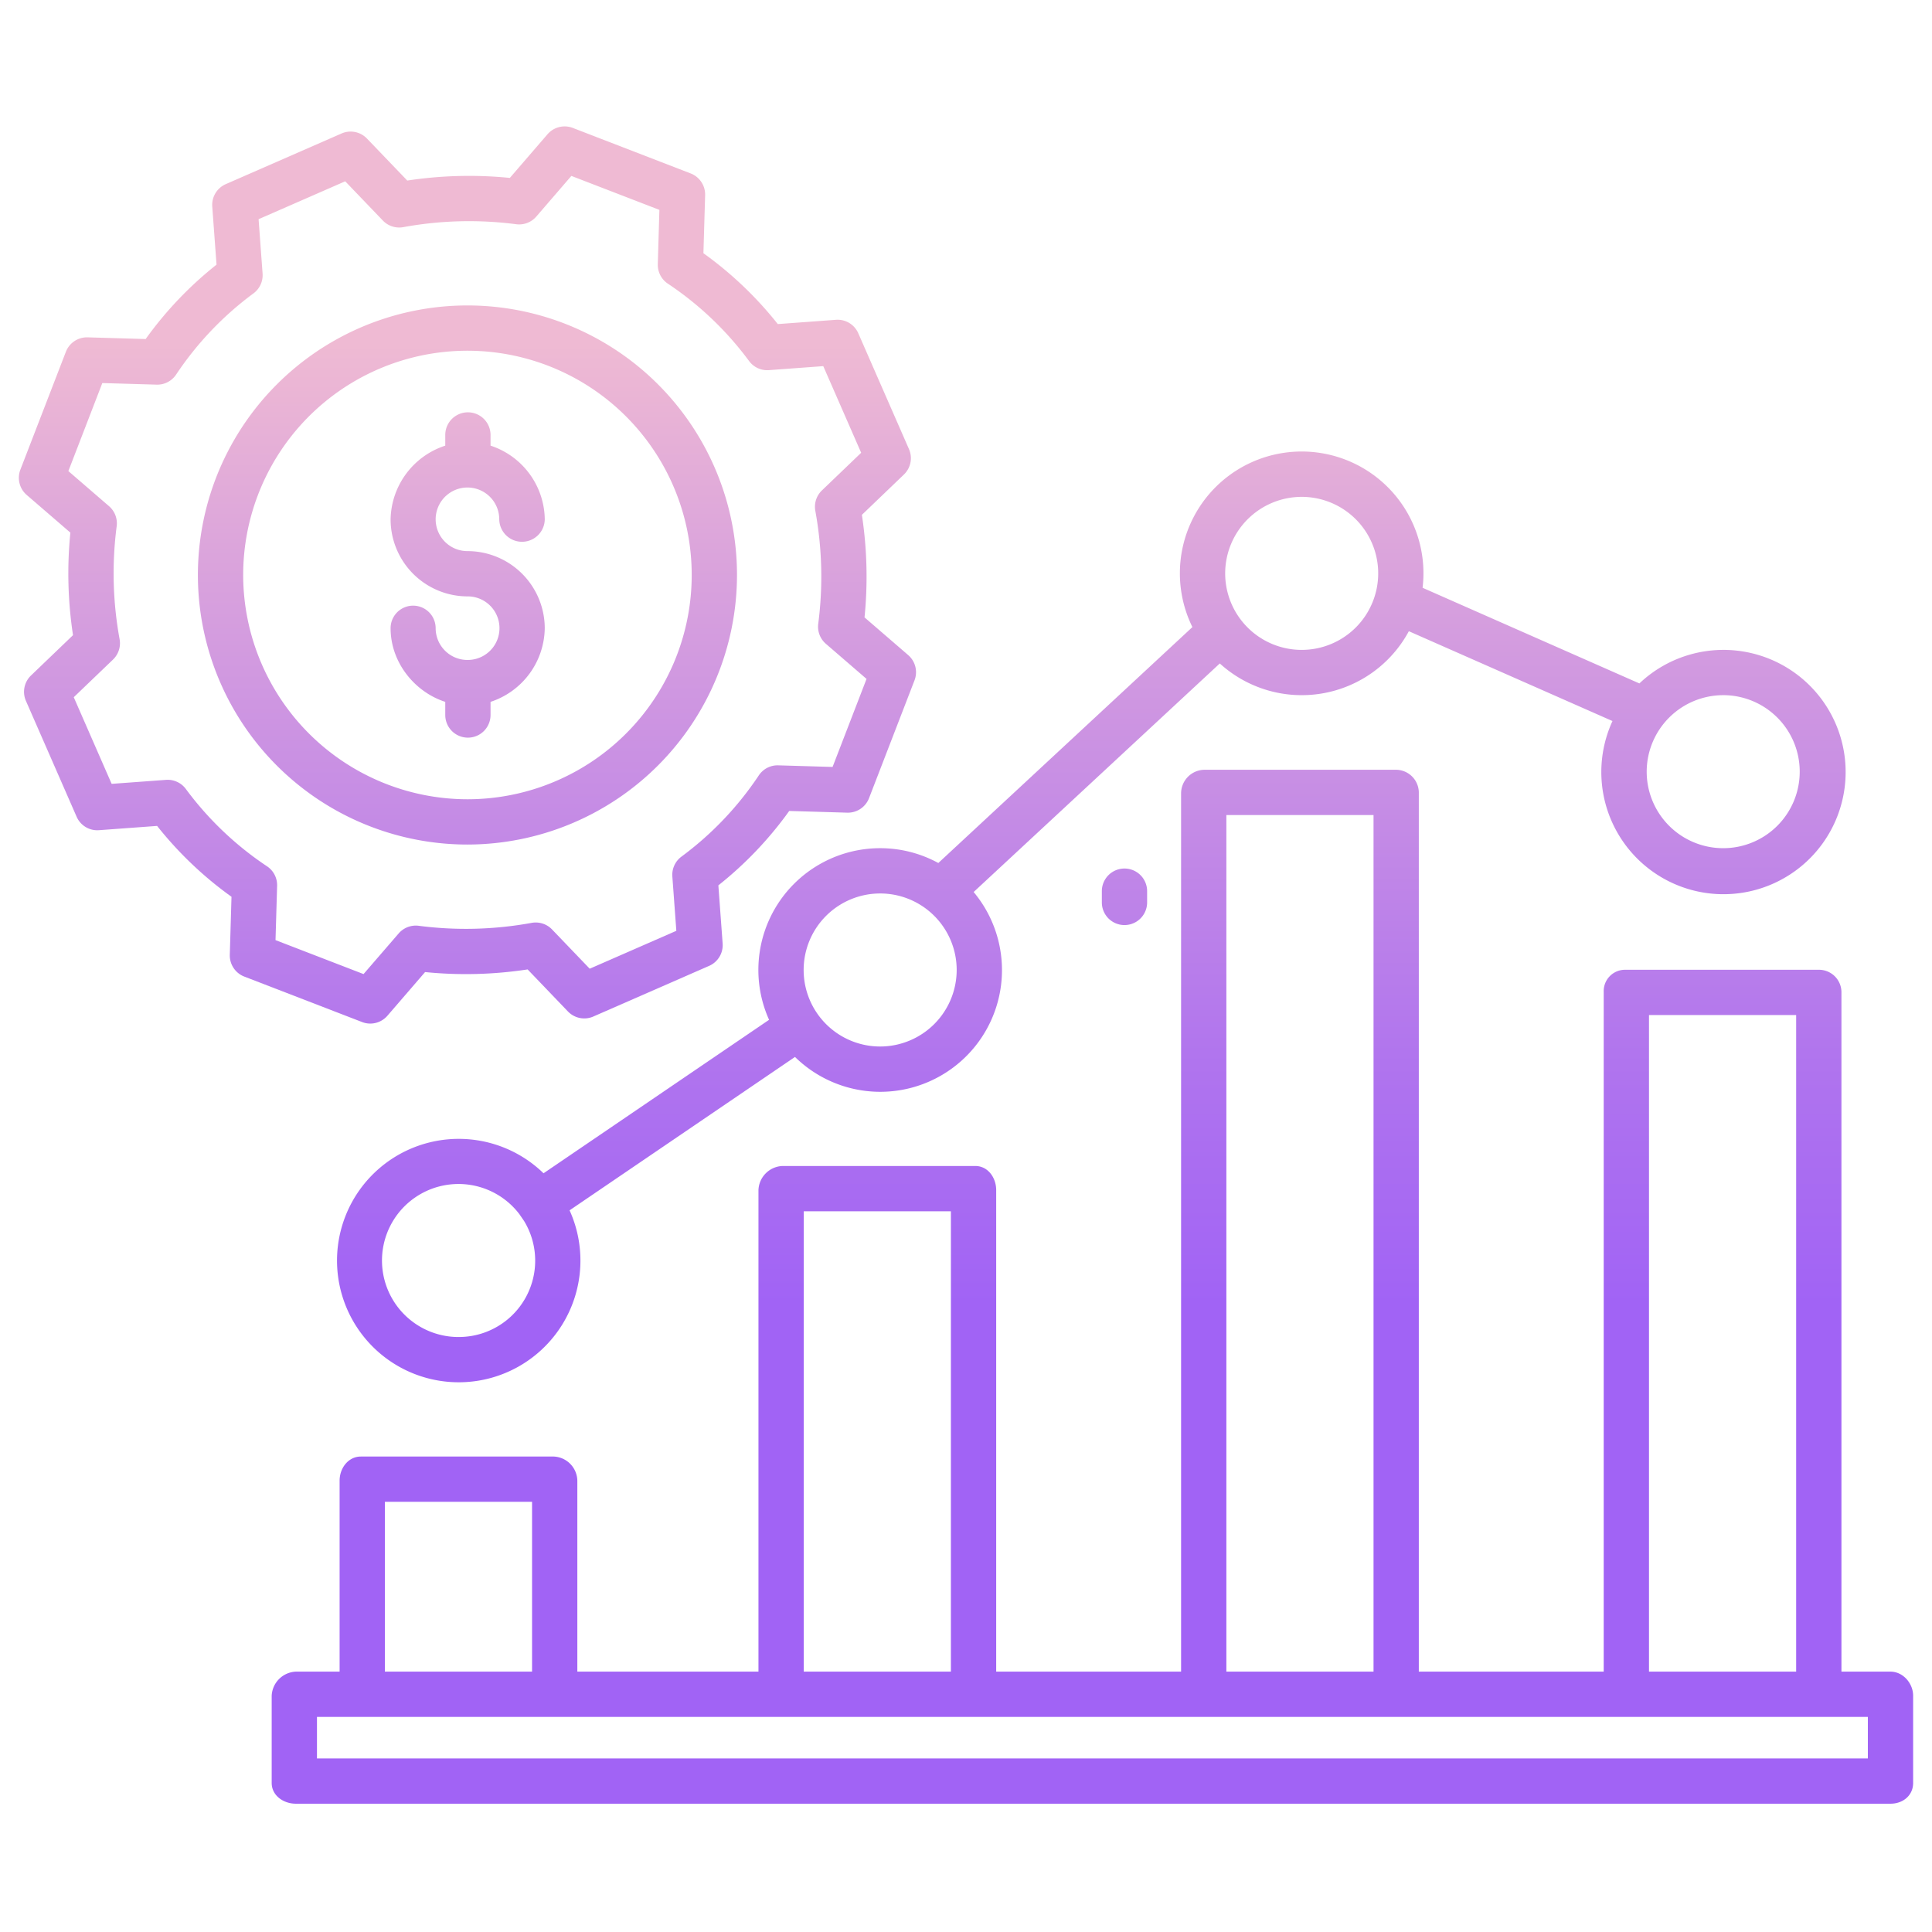
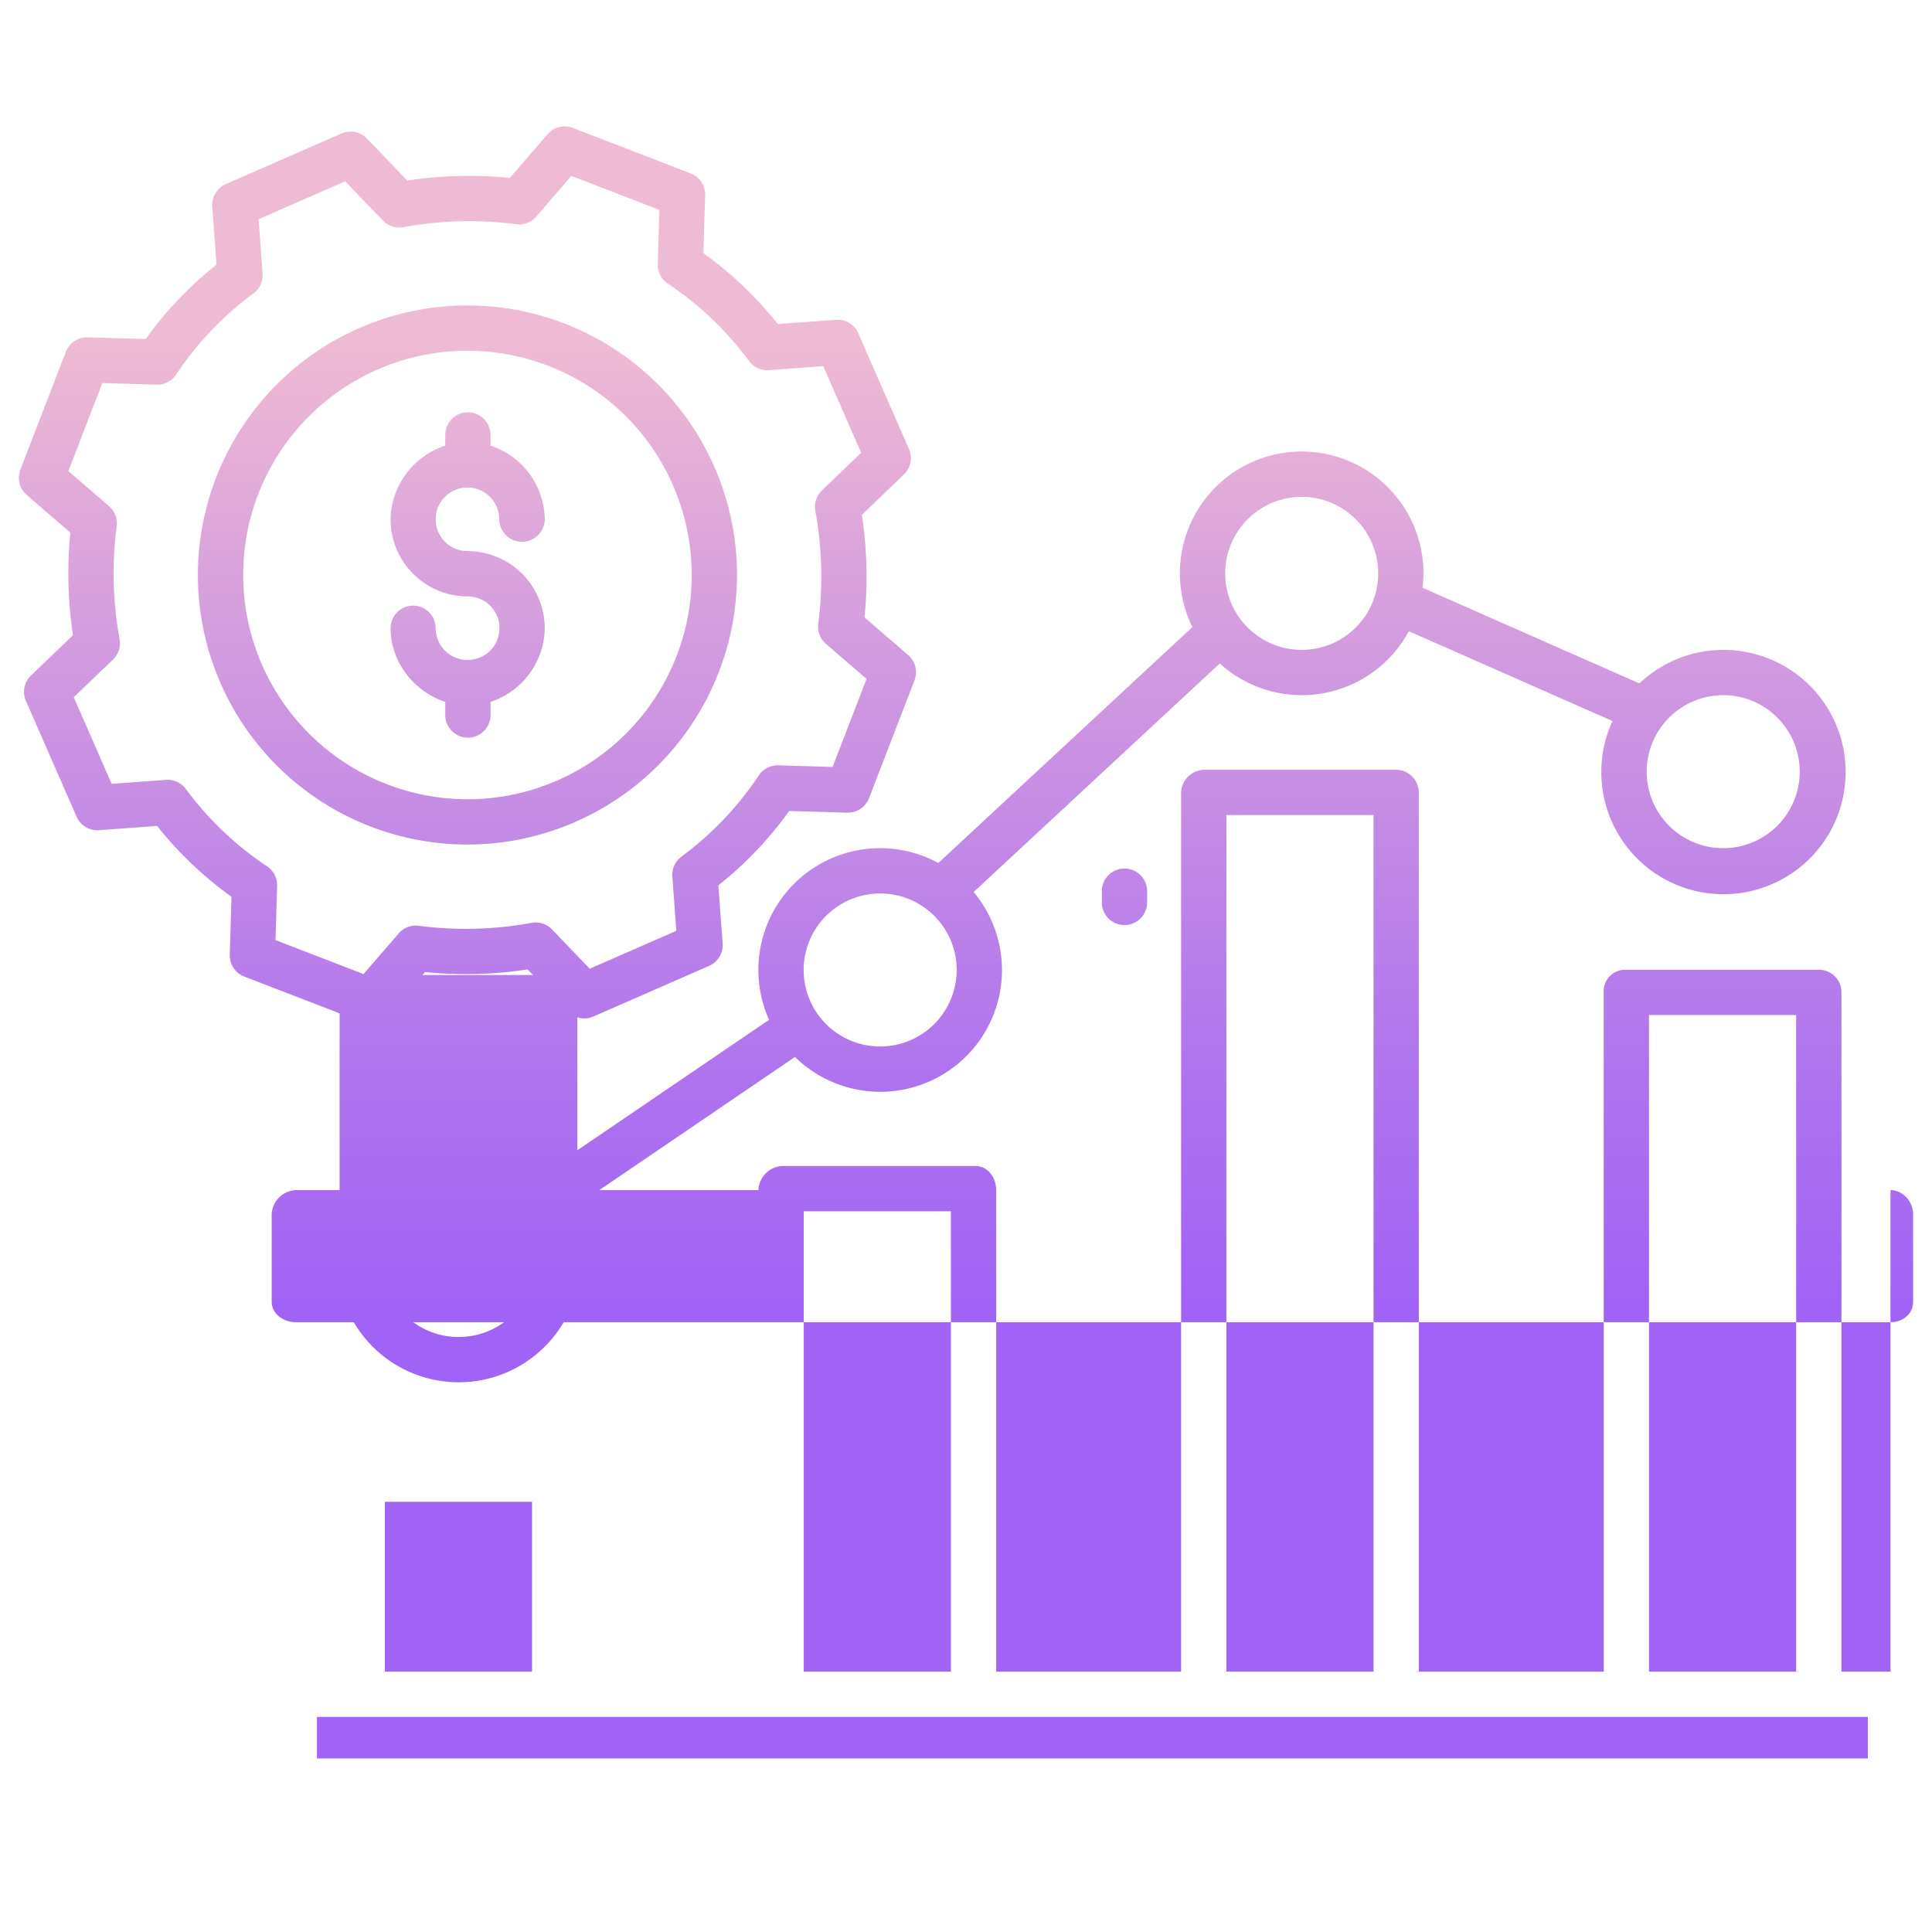
<svg xmlns="http://www.w3.org/2000/svg" xmlns:xlink="http://www.w3.org/1999/xlink" id="Layer_1" height="512" viewBox="0 0 512 512" width="512" data-name="Layer 1">
  <linearGradient id="linear-gradient" gradientUnits="userSpaceOnUse" x1="123.939" x2="123.939" y1="488" y2="45.891">
    <stop offset=".322" stop-color="#a163f5" />
    <stop offset=".466" stop-color="#b074ee" />
    <stop offset=".752" stop-color="#d8a1dd" />
    <stop offset=".898" stop-color="#efbad3" />
  </linearGradient>
  <linearGradient id="linear-gradient-2" x1="123.878" x2="123.878" xlink:href="#linear-gradient" y1="488" y2="45.891" />
  <linearGradient id="linear-gradient-5" x1="289.5" x2="289.5" xlink:href="#linear-gradient" y1="488" y2="45.891" />
  <linearGradient id="linear-gradient-6" x1="289.107" x2="289.107" xlink:href="#linear-gradient" y1="488" y2="45.891" />
  <linearGradient id="linear-gradient-7" x1="298" x2="298" xlink:href="#linear-gradient" y1="488" y2="45.891" />
  <path d="m130 189.487v-3.487a20.843 20.843 0 0 0 14.365-19.523 20.475 20.475 0 0 0 -20.457-20.426 8.427 8.427 0 1 1 8.4-8.427 6.031 6.031 0 0 0 12.061 0 20.842 20.842 0 0 0 -14.369-19.524v-2.83a6 6 0 0 0 -12 0v2.83a20.953 20.953 0 0 0 -14.487 19.523 20.423 20.423 0 0 0 20.395 20.427 8.423 8.423 0 0 1 .074 16.846c-.033 0-.067 0-.1 0s-.066 0-.1 0a8.433 8.433 0 0 1 -8.33-8.42 5.97 5.97 0 1 0 -11.94 0c0 9.175 6.487 16.953 14.487 19.523v3.485a6 6 0 0 0 12 0z" fill="url(#linear-gradient)" />
  <g fill="url(#linear-gradient-2)">
    <path d="m195.311 152.381a71.433 71.433 0 1 0 -71.433 71.432 71.514 71.514 0 0 0 71.433-71.432zm-130.866 0a59.433 59.433 0 1 1 59.433 59.432 59.5 59.5 0 0 1 -59.433-59.432z" />
    <path d="m211.427 152.381a87.549 87.549 0 1 0 -87.549 87.549 87.648 87.648 0 0 0 87.549-87.549zm-163.1 0a75.549 75.549 0 1 1 75.549 75.549 75.635 75.635 0 0 1 -75.547-75.549z" />
    <path d="m98.125 271.259a6 6 0 0 0 4.544-2.08l9.982-11.571a108.62 108.62 0 0 0 27.175-.7l10.681 11.137a6 6 0 0 0 6.735 1.344l30.685-13.424a6 6 0 0 0 3.579-5.937l-1.132-15.4a97.912 97.912 0 0 0 18.777-19.714l15.374.452a6.014 6.014 0 0 0 5.774-3.837l12.055-31.229a6 6 0 0 0 -1.677-6.7l-11.568-9.985a108.769 108.769 0 0 0 -.7-27.176l11.136-10.681a6 6 0 0 0 1.345-6.735l-13.428-30.692a5.979 5.979 0 0 0 -5.937-3.578l-15.4 1.131a97.978 97.978 0 0 0 -19.711-18.777l.452-15.374a6 6 0 0 0 -3.838-5.774l-31.233-12.059a6 6 0 0 0 -6.7 1.679l-9.982 11.57a108.8 108.8 0 0 0 -27.18.7l-10.683-11.13a6 6 0 0 0 -6.736-1.344l-30.685 13.425a6 6 0 0 0 -3.579 5.936l1.132 15.4a97.913 97.913 0 0 0 -18.782 19.713l-15.369-.449a5.993 5.993 0 0 0 -5.774 3.837l-12.057 31.23a6 6 0 0 0 1.678 6.7l11.57 9.983a108.672 108.672 0 0 0 .7 27.176l-11.131 10.684a6 6 0 0 0 -1.344 6.735l13.427 30.686a5.973 5.973 0 0 0 5.937 3.578l15.4-1.132a97.907 97.907 0 0 0 19.713 18.777l-.45 15.373a6 6 0 0 0 3.837 5.775l31.233 12.054a5.984 5.984 0 0 0 2.155.403zm-27.356-41.678a86.057 86.057 0 0 1 -21.518-20.493 5.981 5.981 0 0 0 -5.264-2.416l-14.4 1.058-10.042-22.959 10.4-9.976a6 6 0 0 0 1.749-5.41 96.767 96.767 0 0 1 -.773-29.928 6 6 0 0 0 -2.03-5.316l-10.774-9.3 9-23.329 14.386.422a5.983 5.983 0 0 0 5.168-2.668 86.041 86.041 0 0 1 20.499-21.514 6 6 0 0 0 2.417-5.264l-1.058-14.4 22.958-10.04 9.976 10.4a6 6 0 0 0 5.41 1.749 96.712 96.712 0 0 1 29.933-.773 6.006 6.006 0 0 0 5.317-2.031l9.294-10.774 23.329 9-.423 14.386a6 6 0 0 0 2.669 5.169 86.074 86.074 0 0 1 21.518 20.499 5.965 5.965 0 0 0 5.264 2.416l14.4-1.058 10.044 22.958-10.4 9.977a6 6 0 0 0 -1.749 5.41 96.771 96.771 0 0 1 .773 29.928 6 6 0 0 0 2.03 5.315l10.771 9.3-9 23.329-14.386-.423a5.958 5.958 0 0 0 -5.168 2.669 86.084 86.084 0 0 1 -20.494 21.519 6 6 0 0 0 -2.416 5.263l1.058 14.4-22.958 10.043-9.977-10.4a6 6 0 0 0 -5.409-1.75 96.772 96.772 0 0 1 -29.928.774 6 6 0 0 0 -5.317 2.03l-9.304 10.767-23.329-9 .423-14.386a6 6 0 0 0 -2.669-5.173z" />
  </g>
-   <path d="m501 443h-13v-180.161a5.957 5.957 0 0 0 -6.106-5.839h-51.153a5.648 5.648 0 0 0 -5.741 5.839v180.161h-49v-232.716a6.094 6.094 0 0 0 -5.813-6.284h-51.153a6.278 6.278 0 0 0 -6.034 6.284v232.716h-49v-127.607c0-3.314-2.207-6.393-5.521-6.393h-51.152a6.633 6.633 0 0 0 -6.327 6.393v127.607h-48v-50.618a6.535 6.535 0 0 0 -6.228-6.382h-51.152c-3.314 0-5.62 3.068-5.62 6.382v50.618h-11.6a6.7 6.7 0 0 0 -6.4 6.4v23.1c0 3.314 3.084 5.5 6.4 5.5h422.6c3.313 0 6-2.188 6-5.5v-23.1c0-3.315-2.687-6.4-6-6.4zm-64-174h39v174h-39zm-112-53h39v227h-39zm-112 105h39v122h-39zm-111 77h39v45h-39zm393 68h-411v-11h411z" fill="url(#linear-gradient-5)" />
+   <path d="m501 443h-13v-180.161a5.957 5.957 0 0 0 -6.106-5.839h-51.153a5.648 5.648 0 0 0 -5.741 5.839v180.161h-49v-232.716a6.094 6.094 0 0 0 -5.813-6.284h-51.153a6.278 6.278 0 0 0 -6.034 6.284v232.716h-49v-127.607c0-3.314-2.207-6.393-5.521-6.393h-51.152a6.633 6.633 0 0 0 -6.327 6.393h-48v-50.618a6.535 6.535 0 0 0 -6.228-6.382h-51.152c-3.314 0-5.62 3.068-5.62 6.382v50.618h-11.6a6.7 6.7 0 0 0 -6.4 6.4v23.1c0 3.314 3.084 5.5 6.4 5.5h422.6c3.313 0 6-2.188 6-5.5v-23.1c0-3.315-2.687-6.4-6-6.4zm-64-174h39v174h-39zm-112-53h39v227h-39zm-112 105h39v122h-39zm-111 77h39v45h-39zm393 68h-411v-11h411z" fill="url(#linear-gradient-5)" />
  <path d="m233.253 224.78a32.257 32.257 0 0 0 -29.441 45.48l-59.768 40.673a32.253 32.253 0 1 0 6.9 9.817l59.737-40.65a32.256 32.256 0 0 0 47.344-43.707l65.234-60.571a32.247 32.247 0 0 0 50.1-8.544l53.965 23.805a32.373 32.373 0 1 0 7.134-9.967l-57.458-25.347a32.274 32.274 0 1 0 -61 10.416l-67.334 62.521a32.075 32.075 0 0 0 -15.413-3.926zm-111.707 129.544a20.277 20.277 0 1 1 16.1-32.554l1.254 1.83a20.234 20.234 0 0 1 -17.349 30.72zm335.121-170.1a20.277 20.277 0 1 1 -20.276 20.276 20.3 20.3 0 0 1 20.276-20.273zm-111.707-52.551a20.277 20.277 0 1 1 -20.276 20.276 20.3 20.3 0 0 1 20.276-20.276zm-111.707 145.662a20.278 20.278 0 1 1 20.278-20.277 20.3 20.3 0 0 1 -20.278 20.277z" fill="url(#linear-gradient-6)" />
  <path d="m304 236.169a6 6 0 1 0 -12 0v2.984a6 6 0 1 0 12 0z" fill="url(#linear-gradient-7)" />
-   <path d="m298 252.463a6 6 0 0 0 -6 6v86.669a6 6 0 1 0 12 0v-86.669a6 6 0 0 0 -6-6z" fill="url(#linear-gradient-7)" />
</svg>